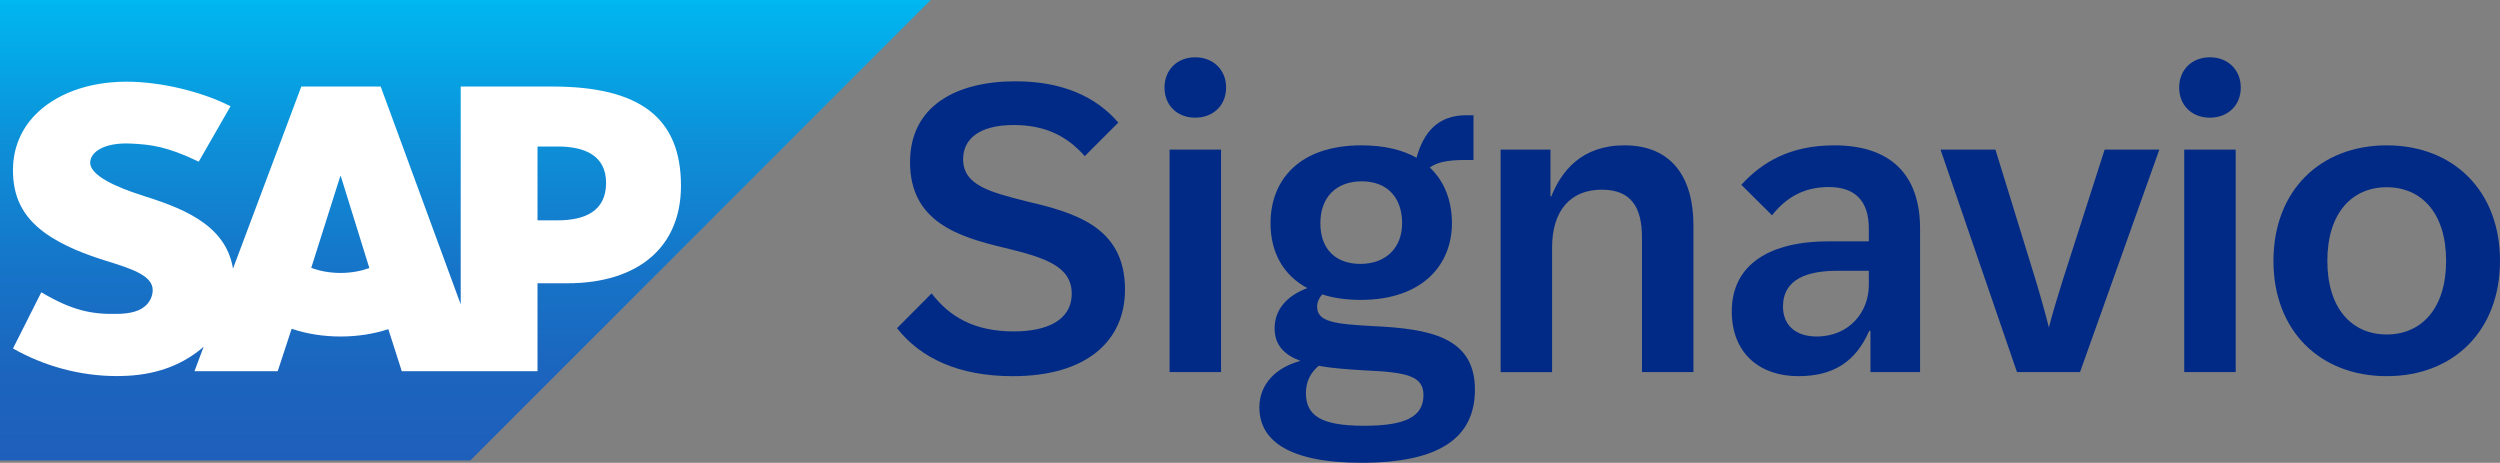
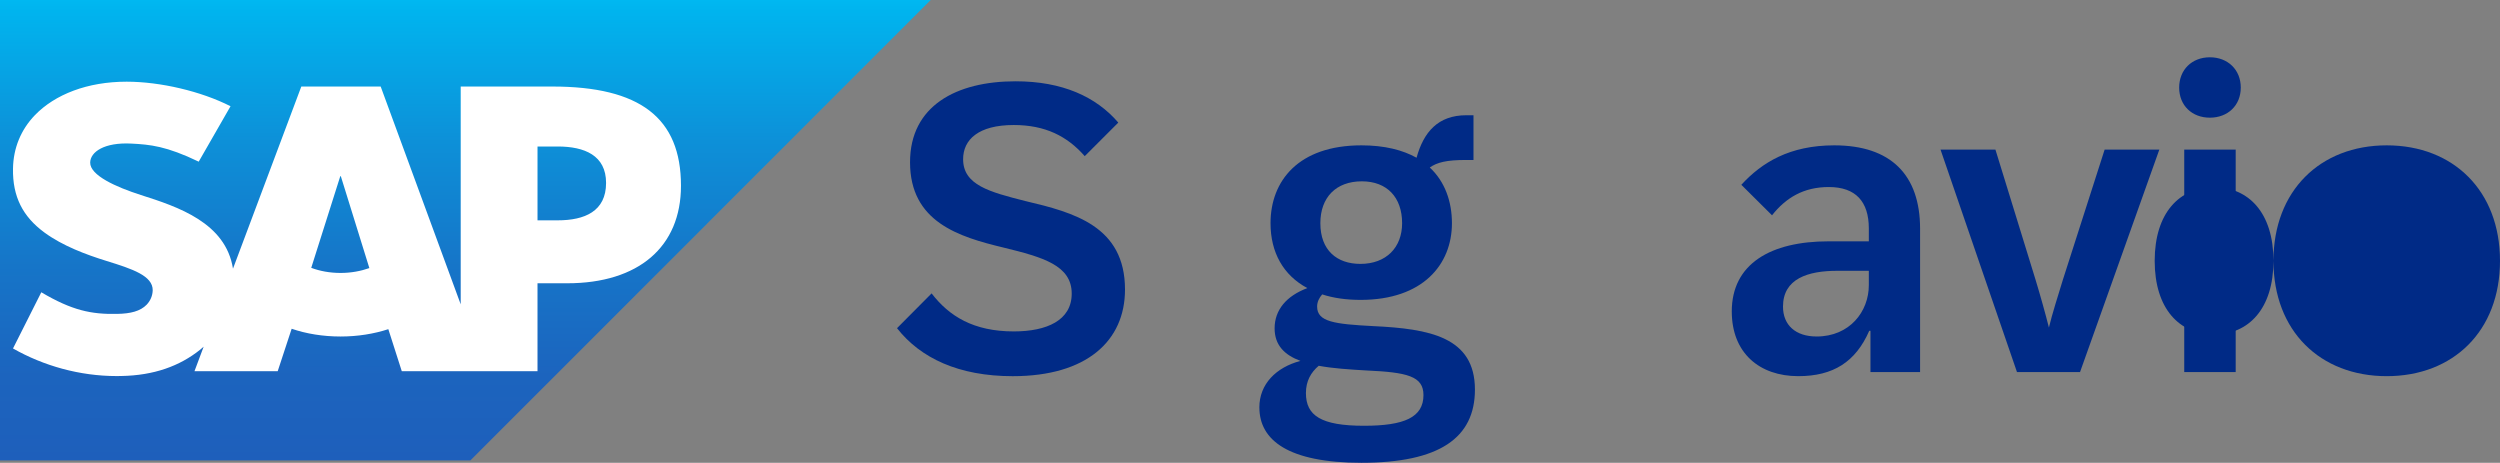
<svg xmlns="http://www.w3.org/2000/svg" id="a" viewBox="0 0 216.282 40.037">
  <rect x="0" y="0" width="216.282" height="40.037" fill="#808080" stroke="none" />
  <defs>
    <linearGradient id="b" x1="40.258" y1="0" x2="40.258" y2="39.832" gradientUnits="userSpaceOnUse">
      <stop offset="0" stop-color="#00b8f1" />
      <stop offset=".016" stop-color="#00b5ef" />
      <stop offset=".308" stop-color="#0d90d8" />
      <stop offset=".578" stop-color="#1675c8" />
      <stop offset=".817" stop-color="#1c64be" />
      <stop offset="1" stop-color="#1e5fbb" />
    </linearGradient>
  </defs>
  <polyline points="0 39.832 40.692 39.832 80.517 0 0 0 0 39.832" fill="url(#b)" fill-rule="evenodd" />
  <path d="m47.782,7.489l-7.925-.005v18.845l-6.924-18.845h-6.865l-5.912,15.759c-.63-3.973-4.74-5.345-7.974-6.374-2.135-.686-4.401-1.694-4.38-2.809.017-.915,1.215-1.765,3.589-1.637,1.595.084,3.001.213,5.8,1.563l2.753-4.795c-2.555-1.3-6.086-2.121-8.978-2.124h-.017c-3.374,0-6.185,1.093-7.928,2.894-1.214,1.258-1.869,2.856-1.896,4.623-.044,2.432.848,4.157,2.721,5.533,1.583,1.16,3.606,1.912,5.39,2.465,2.201.681,3.996,1.274,3.975,2.539-.016.459-.191.888-.521,1.236-.548.566-1.391.779-2.555.799-2.244.048-3.91-.303-6.562-1.87l-2.448,4.861c2.644,1.506,5.776,2.388,8.972,2.388l.411-.006c2.782-.05,5.026-.842,6.82-2.286.103-.081.196-.166.291-.25l-.795,2.123h7.2l1.208-3.674c1.265.433,2.704.671,4.232.671,1.487,0,2.889-.229,4.131-.635l1.164,3.637h11.742v-7.607h2.561c6.188,0,9.851-3.154,9.851-8.436,0-5.885-3.557-8.585-11.132-8.585Zm-18.317,16.124c-.925,0-1.792-.16-2.539-.443l2.512-7.926h.048l2.468,7.948c-.742.263-1.589.421-2.488.421Zm18.783-4.553h-1.746v-6.386h1.746c2.328,0,4.185.773,4.185,3.151,0,2.461-1.857,3.236-4.185,3.236" fill="#fff" fill-rule="evenodd" />
  <path d="m77.605,28.39l2.991-3.008c1.513,1.97,3.624,3.29,7.107,3.29,2.85,0,5.014-.95,5.014-3.272,0-2.445-2.498-3.149-5.876-3.976-3.888-.933-8.111-2.217-8.111-7.389,0-4.874,3.994-7.002,9.131-7.002,4.046,0,6.967,1.337,8.885,3.572l-2.903,2.903c-1.53-1.742-3.431-2.692-6.14-2.692-3.061,0-4.381,1.267-4.381,2.956,0,2.234,2.27,2.833,5.401,3.625,4.17.985,8.604,2.164,8.604,7.653,0,4.451-3.325,7.495-9.711,7.495-4.68,0-7.987-1.566-10.011-4.152Z" fill="#002a86" />
-   <path d="m100.745,7.577c0-1.548,1.108-2.621,2.656-2.621s2.674,1.073,2.674,2.621-1.126,2.604-2.674,2.604-2.656-1.056-2.656-2.604Zm.439,5.366h4.451v19.247h-4.451V12.943Z" fill="#002a86" />
  <path d="m108.95,35.251c0-2.023,1.442-3.466,3.554-4.029-1.372-.51-2.234-1.354-2.234-2.815,0-1.583,1.003-2.797,2.832-3.483-2.076-1.108-3.185-3.079-3.185-5.612,0-3.659,2.411-6.738,7.864-6.738,2.006,0,3.572.405,4.769,1.073.615-2.234,1.864-3.677,4.31-3.677h.616v3.87h-.651c-1.706,0-2.498.211-3.131.651,1.319,1.231,1.917,2.956,1.917,4.82,0,3.571-2.516,6.633-7.899,6.633-1.249,0-2.357-.158-3.325-.475-.264.299-.439.651-.439,1.056,0,1.319,1.495,1.513,4.873,1.689,4.839.229,8.779.933,8.779,5.489,0,4.187-3.079,6.333-9.817,6.333-6.333,0-8.831-1.953-8.831-4.786Zm9.061,1.583c3.466,0,5.137-.721,5.137-2.656,0-1.636-1.407-1.971-4.961-2.129-1.479-.088-2.886-.176-4.1-.405-.668.563-1.108,1.319-1.108,2.357,0,1.953,1.302,2.833,5.032,2.833Zm3.29-17.523c0-2.234-1.303-3.624-3.484-3.624-2.234,0-3.589,1.39-3.589,3.624,0,2.34,1.426,3.519,3.466,3.519,2.217,0,3.607-1.407,3.607-3.519Z" fill="#002a86" />
-   <path d="m129.825,12.943h4.311v4.046h.07c.88-2.199,2.639-4.416,6.316-4.416,4.134,0,5.981,2.815,5.981,6.914v12.703h-4.451v-11.629c0-2.586-.897-4.152-3.483-4.152-2.657,0-4.293,1.759-4.293,4.997v10.785h-4.451V12.943Z" fill="#002a86" />
  <path d="m149.82,26.948c0-4.135,3.377-6.07,8.375-6.07h3.483v-1.108c0-2.322-1.126-3.589-3.466-3.589-2.182,0-3.713.932-4.909,2.445l-2.656-2.639c1.776-1.935,4.188-3.413,8.04-3.413,4.891,0,7.425,2.551,7.425,7.213v12.403h-4.293v-3.571h-.105c-1.179,2.691-3.114,3.923-6.141,3.923-3.36,0-5.752-2.006-5.752-5.595Zm7.336,2.164c2.867,0,4.521-2.164,4.521-4.434v-1.25h-2.728c-2.551,0-4.697.687-4.697,3.097,0,1.601,1.091,2.586,2.903,2.586Z" fill="#002a86" />
  <path d="m167.88,12.943h4.75l3.466,11.242c.388,1.267.88,3.026,1.161,4.152.265-1.126.827-2.885,1.214-4.152l3.607-11.242h4.732l-6.861,19.247h-5.454l-6.615-19.247Z" fill="#002a86" />
  <path d="m188.526,7.577c0-1.548,1.108-2.621,2.656-2.621s2.674,1.073,2.674,2.621-1.126,2.604-2.674,2.604-2.656-1.056-2.656-2.604Zm.439,5.366h4.451v19.247h-4.451V12.943Z" fill="#002a86" />
-   <path d="m196.683,22.567c0-6.07,4.047-9.993,9.8-9.993s9.799,3.923,9.799,9.993-4.046,9.976-9.799,9.976-9.8-3.906-9.8-9.976Zm14.937,0c0-4.152-2.146-6.369-5.137-6.369s-5.138,2.217-5.138,6.369,2.146,6.369,5.138,6.369,5.137-2.234,5.137-6.369Z" fill="#002a86" />
+   <path d="m196.683,22.567c0-6.07,4.047-9.993,9.8-9.993s9.799,3.923,9.799,9.993-4.046,9.976-9.799,9.976-9.8-3.906-9.8-9.976Zc0-4.152-2.146-6.369-5.137-6.369s-5.138,2.217-5.138,6.369,2.146,6.369,5.138,6.369,5.137-2.234,5.137-6.369Z" fill="#002a86" />
</svg>